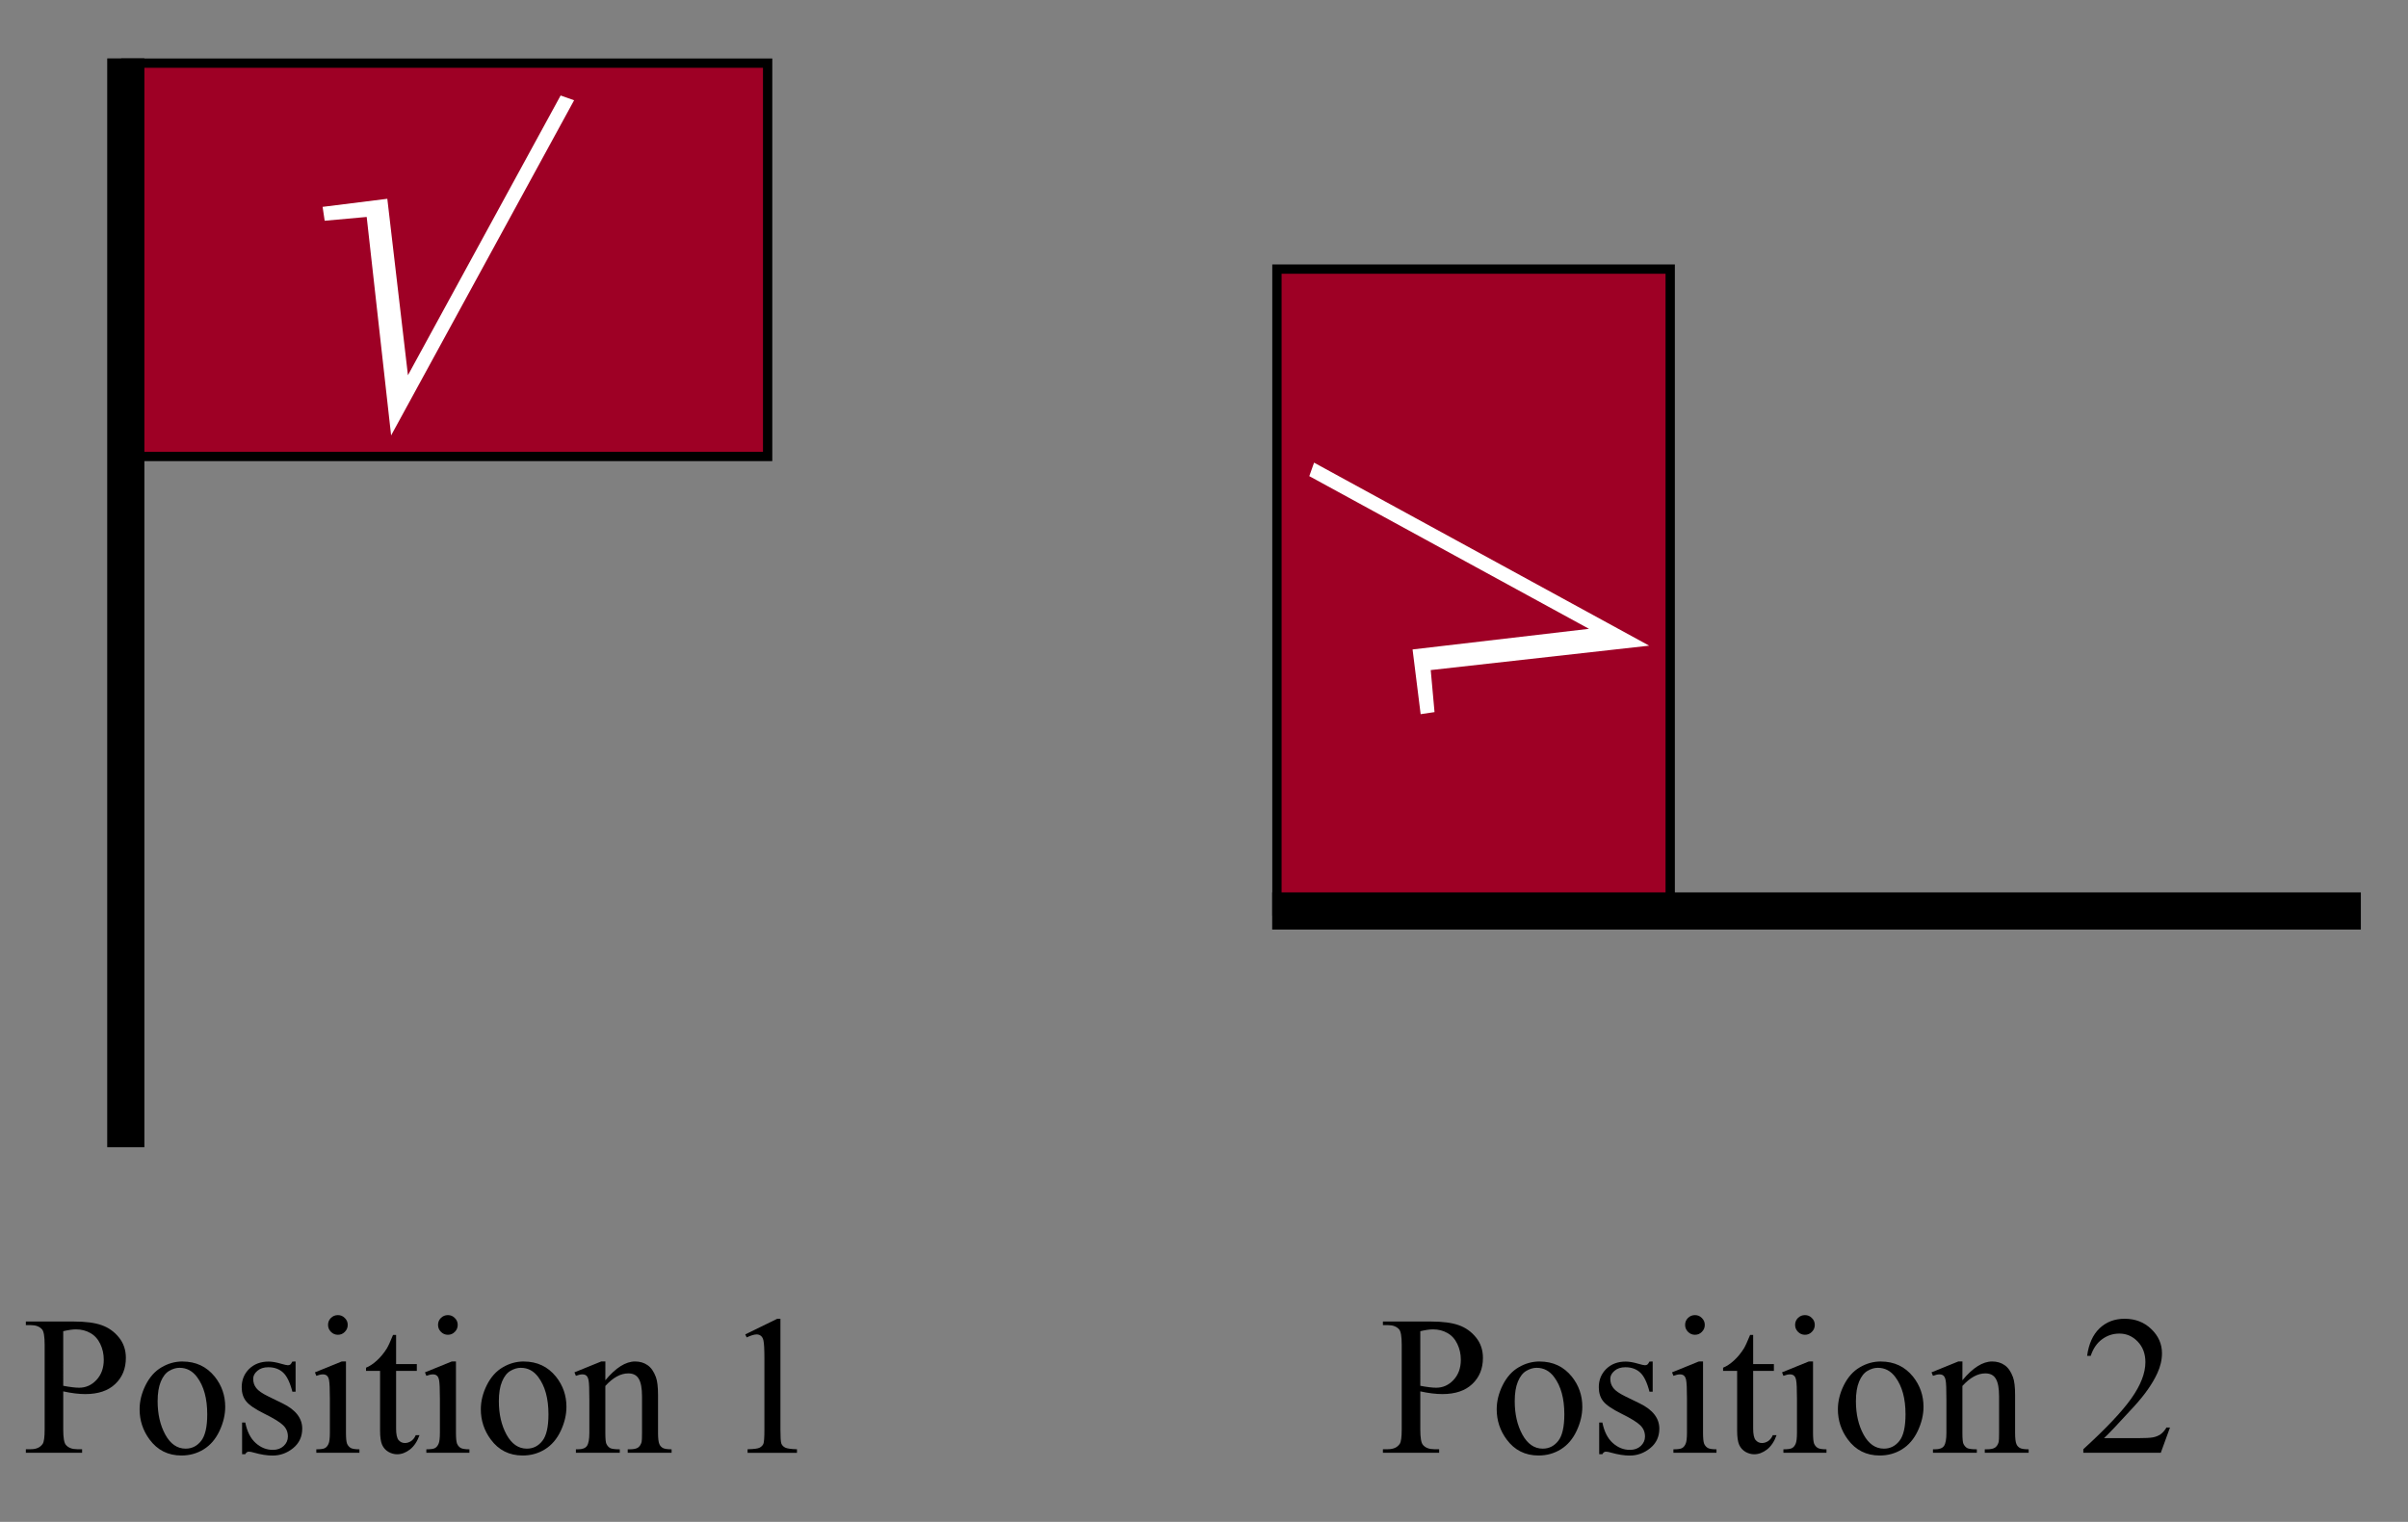
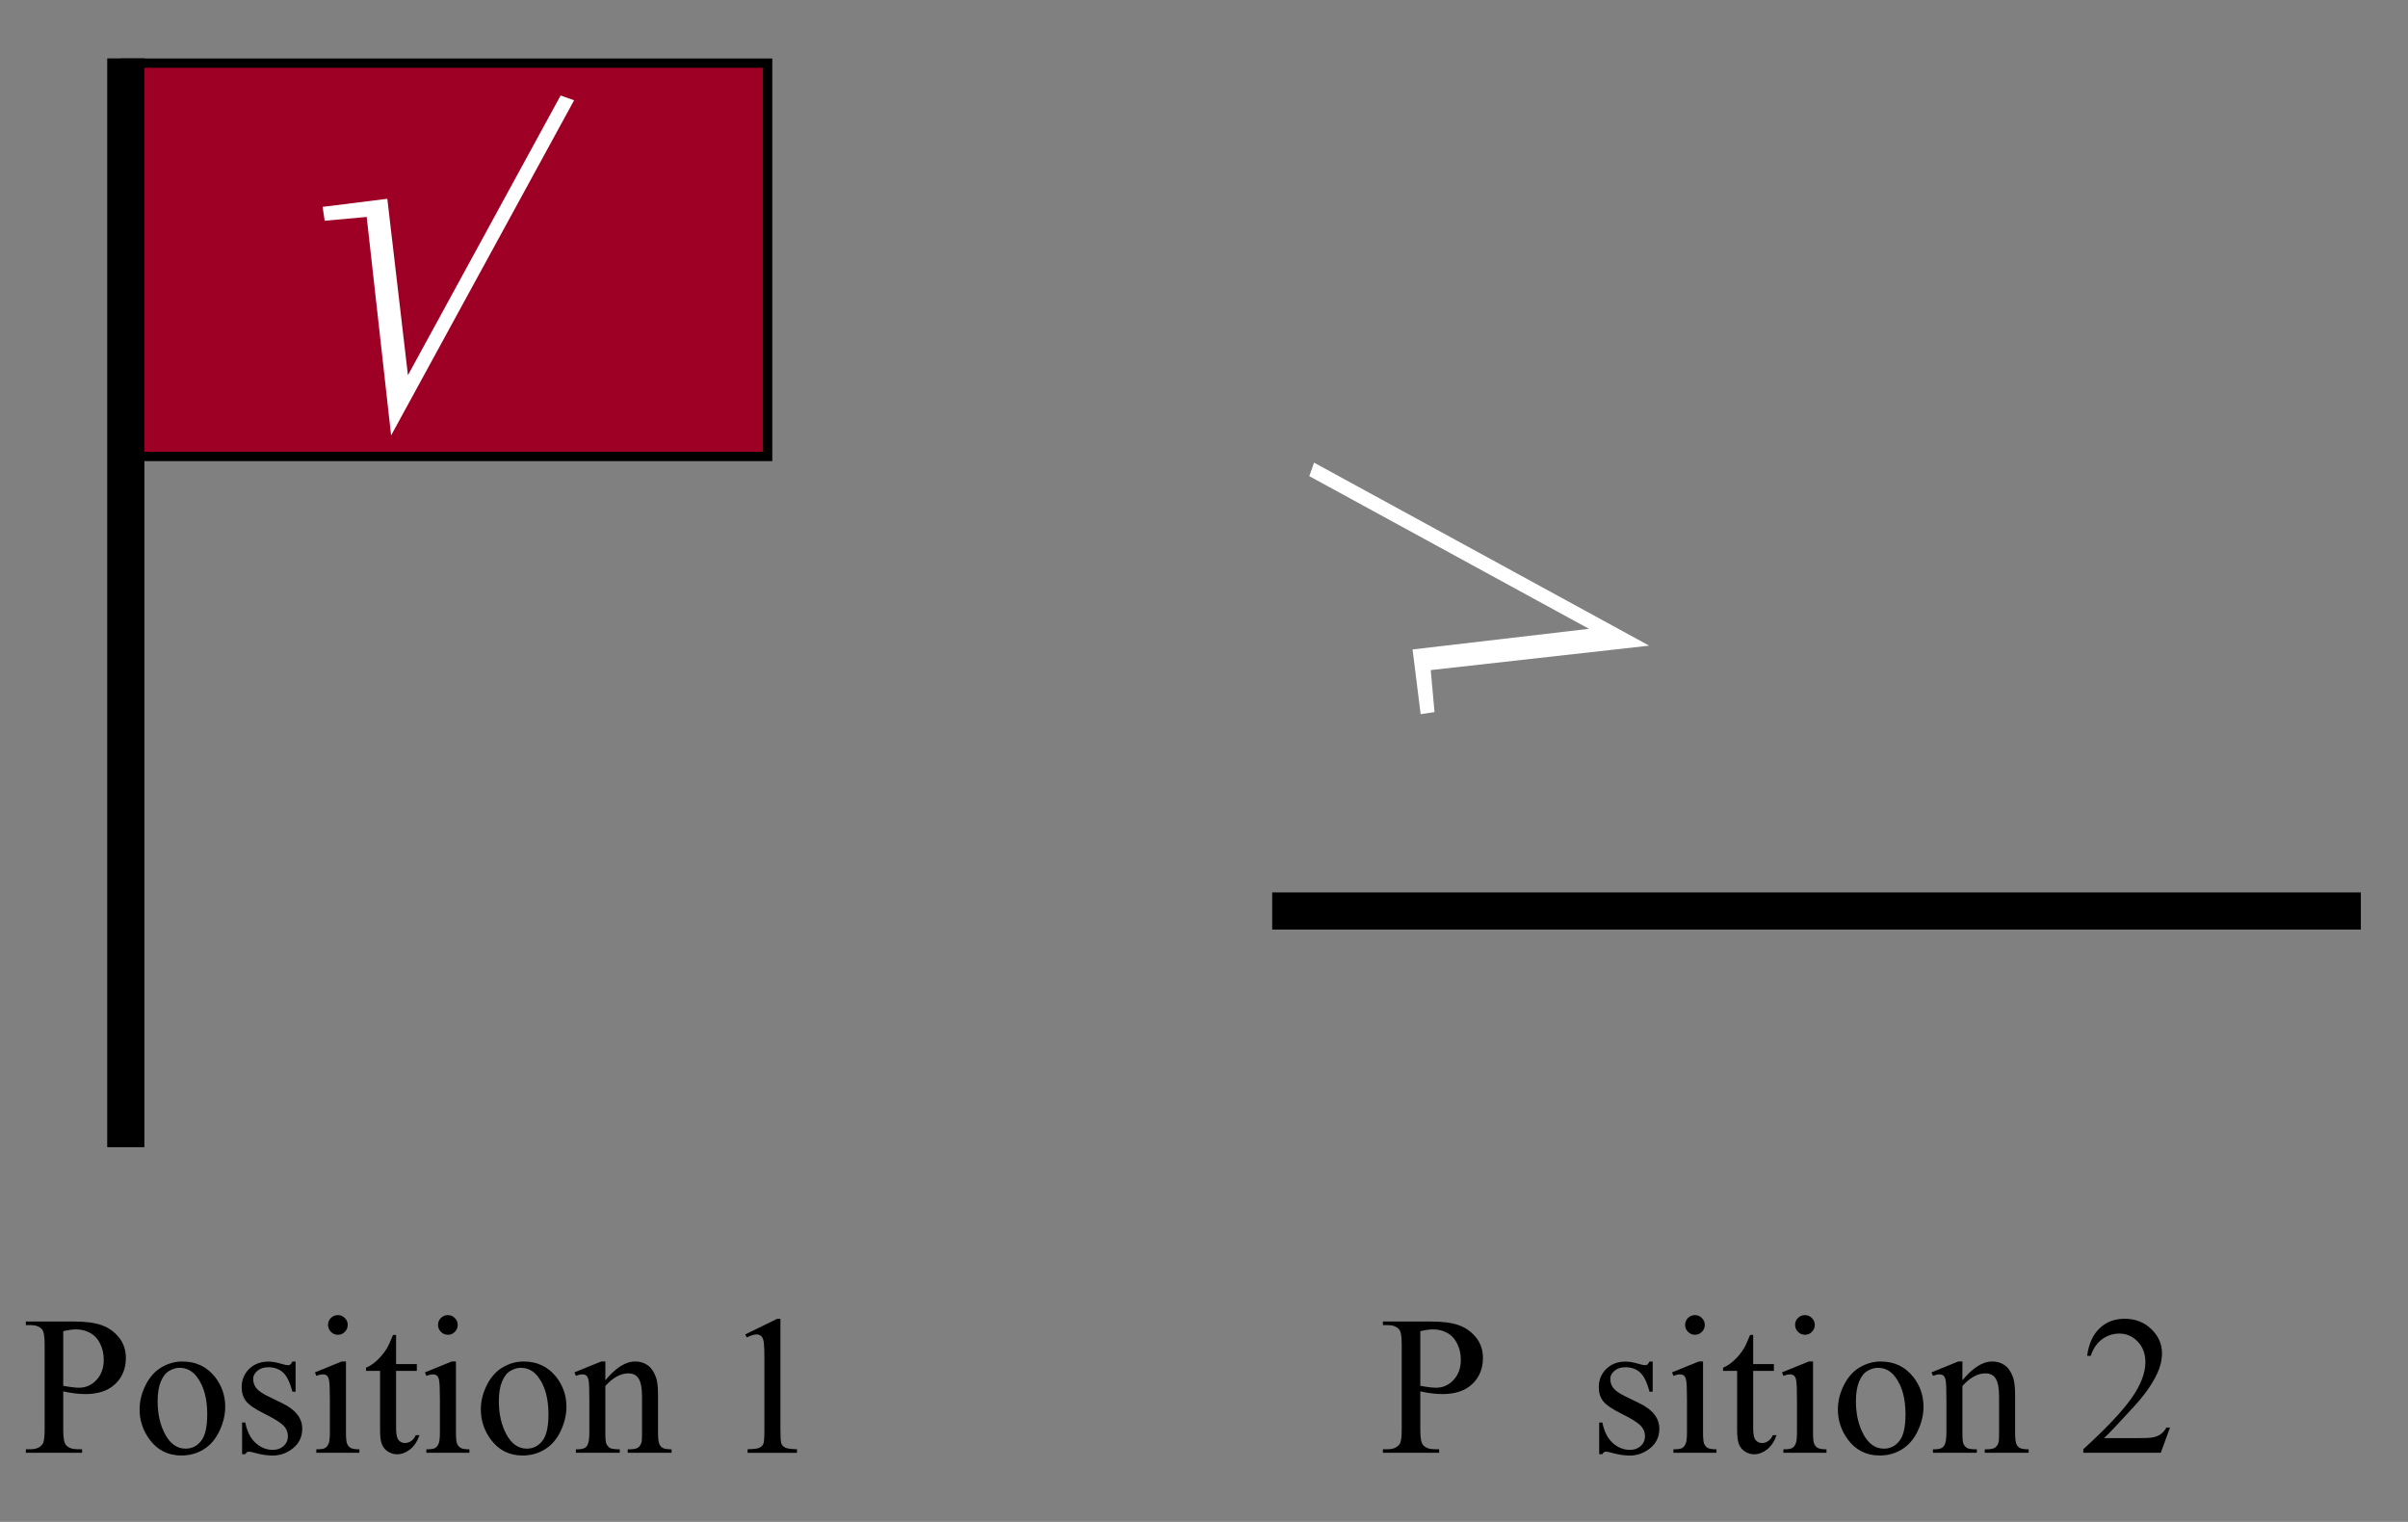
<svg xmlns="http://www.w3.org/2000/svg" xmlns:ns1="http://sodipodi.sourceforge.net/DTD/sodipodi-0.dtd" xmlns:ns2="http://www.inkscape.org/namespaces/inkscape" ns1:docname="NAPX-G3-NC20_.svg" ns2:version="1.0 (4035a4fb49, 2020-05-01)" id="svg8" version="1.1" viewBox="0 0 68.544 43.316" height="43.316mm" width="68.544mm">
  <rect x="0" y="0" width="68.544" height="43.316" fill="#808080" stroke="none" />
  <defs id="defs2" />
  <ns1:namedview ns2:document-rotation="0" ns2:window-maximized="1" ns2:window-y="29" ns2:window-x="-9" ns2:window-height="1013" ns2:window-width="1920" showgrid="false" ns2:current-layer="layer1" ns2:document-units="mm" ns2:cy="30.283324" ns2:cx="113.60165" ns2:zoom="2.8" ns2:pageshadow="2" ns2:pageopacity="0.0" borderopacity="1.0" bordercolor="#666666" pagecolor="#ffffff" id="base" />
  <g transform="translate(-30.361,-24.194)" id="layer1" ns2:groupmode="layer" ns2:label="Layer 1">
    <path id="rect815" d="m 33.942,25.991 h 18.27 c 0,0 0,0 0,0 V 37.186 c 0,0 0,0 0,0 h -18.27 c 0,0 0,0 0,0 V 25.991 c 0,0 0,0 0,0 z" style="fill:#9e0025;fill-opacity:1;fill-rule:nonzero;stroke:#000000;stroke-width:0.265;stroke-miterlimit:4;stroke-dasharray:none;stroke-dashoffset:0;stroke-opacity:1" />
    <path d="m 46.319,26.912 0.384,0.136 -5.209,9.539 -0.695,-6.218 -1.196,0.108 -0.059,-0.395 1.842,-0.23 0.587,5.022 z" style="font-style:normal;font-variant:normal;font-weight:normal;font-stretch:normal;font-size:11.289px;line-height:1.25;font-family:'Times New Roman';-inkscape-font-specification:'Times New Roman, ';letter-spacing:0px;word-spacing:0px;fill:#ffffff;fill-opacity:1;stroke:none;stroke-width:0.265" id="path910" />
    <path ns2:connector-curvature="0" id="path827" d="M 33.942,25.856 V 56.846" style="fill:none;stroke:#000000;stroke-width:1.058;stroke-linecap:butt;stroke-linejoin:miter;stroke-miterlimit:4;stroke-dasharray:none;stroke-opacity:1" />
-     <path id="rect835" d="m 66.709,50.123 v -18.27 c 0,0 0,0 0,0 h 11.195 c 0,0 0,0 0,0 v 18.27 c 0,0 0,0 0,0 H 66.709 c 0,0 0,0 0,0 z" style="fill:#9e0025;fill-opacity:1;fill-rule:nonzero;stroke:#000000;stroke-width:0.265;stroke-miterlimit:4;stroke-dasharray:none;stroke-dashoffset:0;stroke-opacity:1" />
    <path d="m 67.63,37.746 0.136,-0.384 9.539,5.209 -6.218,0.695 0.108,1.196 -0.395,0.059 -0.23,-1.842 5.022,-0.587 z" style="font-style:normal;font-variant:normal;font-weight:normal;font-stretch:normal;font-size:11.289px;line-height:1.25;font-family:'Times New Roman';-inkscape-font-specification:'Times New Roman, ';letter-spacing:0px;word-spacing:0px;fill:#ffffff;fill-opacity:1;stroke:none;stroke-width:0.265" id="path914" />
    <path style="fill:none;stroke:#000000;stroke-width:1.058;stroke-linecap:butt;stroke-linejoin:miter;stroke-miterlimit:4;stroke-dasharray:none;stroke-opacity:1" d="M 66.574,50.123 H 97.563" id="path841" ns2:connector-curvature="0" />
    <path id="path917" style="font-style:normal;font-variant:normal;font-weight:normal;font-stretch:normal;font-size:5.644px;line-height:1.25;font-family:'Times New Roman';-inkscape-font-specification:'Times New Roman, ';letter-spacing:0px;word-spacing:0px;fill:#000000;fill-opacity:1;stroke:none;stroke-width:0.265" d="m 32.161,63.794 v 1.089 q 0,0.353 0.077,0.438 0.105,0.121 0.317,0.121 h 0.143 v 0.102 h -1.601 v -0.102 h 0.141 q 0.237,0 0.339,-0.154 0.055,-0.085 0.055,-0.405 v -2.414 q 0,-0.353 -0.074,-0.438 -0.107,-0.121 -0.32,-0.121 h -0.141 v -0.102 h 1.37 q 0.502,0 0.791,0.105 0.289,0.102 0.488,0.347 0.198,0.245 0.198,0.582 0,0.458 -0.303,0.744 -0.3,0.287 -0.852,0.287 -0.135,0 -0.292,-0.019 -0.157,-0.019 -0.336,-0.058 z m 0,-0.157 q 0.146,0.028 0.259,0.041 0.113,0.014 0.193,0.014 0.287,0 0.493,-0.22 0.209,-0.223 0.209,-0.576 0,-0.243 -0.099,-0.449 -0.099,-0.209 -0.281,-0.311 -0.182,-0.105 -0.413,-0.105 -0.141,0 -0.361,0.052 z" />
    <path id="path919" style="font-style:normal;font-variant:normal;font-weight:normal;font-stretch:normal;font-size:5.644px;line-height:1.25;font-family:'Times New Roman';-inkscape-font-specification:'Times New Roman, ';letter-spacing:0px;word-spacing:0px;fill:#000000;fill-opacity:1;stroke:none;stroke-width:0.265" d="m 35.556,62.946 q 0.573,0 0.921,0.435 0.295,0.372 0.295,0.854 0,0.339 -0.163,0.686 -0.163,0.347 -0.449,0.524 -0.284,0.176 -0.634,0.176 -0.571,0 -0.907,-0.455 -0.284,-0.383 -0.284,-0.86 0,-0.347 0.171,-0.689 0.174,-0.345 0.455,-0.507 0.281,-0.165 0.595,-0.165 z m -0.085,0.179 q -0.146,0 -0.295,0.088 -0.146,0.085 -0.237,0.303 -0.091,0.218 -0.091,0.559 0,0.551 0.218,0.951 0.22,0.4 0.579,0.4 0.267,0 0.441,-0.22 0.174,-0.22 0.174,-0.758 0,-0.672 -0.289,-1.058 -0.196,-0.265 -0.499,-0.265 z" />
    <path id="path921" style="font-style:normal;font-variant:normal;font-weight:normal;font-stretch:normal;font-size:5.644px;line-height:1.25;font-family:'Times New Roman';-inkscape-font-specification:'Times New Roman, ';letter-spacing:0px;word-spacing:0px;fill:#000000;fill-opacity:1;stroke:none;stroke-width:0.265" d="m 38.775,62.946 v 0.86 h -0.091 q -0.105,-0.405 -0.27,-0.551 -0.163,-0.146 -0.416,-0.146 -0.193,0 -0.311,0.102 -0.119,0.102 -0.119,0.226 0,0.154 0.088,0.265 0.085,0.113 0.347,0.24 l 0.402,0.196 q 0.559,0.273 0.559,0.719 0,0.345 -0.262,0.557 -0.259,0.209 -0.582,0.209 -0.232,0 -0.529,-0.083 -0.091,-0.028 -0.149,-0.028 -0.063,0 -0.099,0.072 h -0.091 v -0.901 h 0.091 q 0.077,0.386 0.295,0.582 0.218,0.196 0.488,0.196 0.19,0 0.309,-0.11 0.121,-0.113 0.121,-0.27 0,-0.19 -0.135,-0.32 -0.132,-0.13 -0.532,-0.328 -0.4,-0.198 -0.524,-0.358 -0.124,-0.157 -0.124,-0.397 0,-0.311 0.212,-0.521 0.215,-0.209 0.554,-0.209 0.149,0 0.361,0.063 0.141,0.041 0.187,0.041 0.044,0 0.069,-0.019 0.025,-0.019 0.058,-0.085 z" />
    <path id="path923" style="font-style:normal;font-variant:normal;font-weight:normal;font-stretch:normal;font-size:5.644px;line-height:1.25;font-family:'Times New Roman';-inkscape-font-specification:'Times New Roman, ';letter-spacing:0px;word-spacing:0px;fill:#000000;fill-opacity:1;stroke:none;stroke-width:0.265" d="m 39.98,61.625 q 0.116,0 0.196,0.083 0.083,0.08 0.083,0.196 0,0.116 -0.083,0.198 -0.08,0.083 -0.196,0.083 -0.116,0 -0.198,-0.083 -0.083,-0.083 -0.083,-0.198 0,-0.116 0.08,-0.196 0.083,-0.083 0.201,-0.083 z m 0.229,1.32 v 2.028 q 0,0.237 0.033,0.317 0.036,0.077 0.102,0.116 0.069,0.039 0.248,0.039 v 0.099 H 39.365 v -0.099 q 0.185,0 0.248,-0.036 0.063,-0.036 0.099,-0.119 0.039,-0.083 0.039,-0.317 V 64.001 q 0,-0.411 -0.025,-0.532 -0.019,-0.088 -0.061,-0.121 -0.041,-0.036 -0.113,-0.036 -0.077,0 -0.187,0.041 l -0.039,-0.099 0.761,-0.309 z" />
    <path id="path925" style="font-style:normal;font-variant:normal;font-weight:normal;font-stretch:normal;font-size:5.644px;line-height:1.25;font-family:'Times New Roman';-inkscape-font-specification:'Times New Roman, ';letter-spacing:0px;word-spacing:0px;fill:#000000;fill-opacity:1;stroke:none;stroke-width:0.265" d="m 41.636,62.19 v 0.83 h 0.59 v 0.193 h -0.59 v 1.637 q 0,0.245 0.069,0.331 0.072,0.085 0.182,0.085 0.091,0 0.176,-0.055 0.085,-0.058 0.132,-0.168 h 0.107 q -0.096,0.27 -0.273,0.408 -0.176,0.135 -0.364,0.135 -0.127,0 -0.248,-0.069 -0.121,-0.072 -0.179,-0.201 -0.058,-0.132 -0.058,-0.405 v -1.698 h -0.4 v -0.091 q 0.152,-0.061 0.309,-0.204 0.16,-0.146 0.284,-0.345 0.063,-0.105 0.176,-0.383 z" />
    <path id="path927" style="font-style:normal;font-variant:normal;font-weight:normal;font-stretch:normal;font-size:5.644px;line-height:1.25;font-family:'Times New Roman';-inkscape-font-specification:'Times New Roman, ';letter-spacing:0px;word-spacing:0px;fill:#000000;fill-opacity:1;stroke:none;stroke-width:0.265" d="m 43.111,61.625 q 0.116,0 0.196,0.083 0.083,0.08 0.083,0.196 0,0.116 -0.083,0.198 -0.08,0.083 -0.196,0.083 -0.116,0 -0.198,-0.083 -0.083,-0.083 -0.083,-0.198 0,-0.116 0.08,-0.196 0.083,-0.083 0.201,-0.083 z m 0.229,1.32 v 2.028 q 0,0.237 0.033,0.317 0.036,0.077 0.102,0.116 0.069,0.039 0.248,0.039 v 0.099 h -1.226 v -0.099 q 0.185,0 0.248,-0.036 0.063,-0.036 0.099,-0.119 0.039,-0.083 0.039,-0.317 V 64.001 q 0,-0.411 -0.025,-0.532 -0.019,-0.088 -0.061,-0.121 -0.041,-0.036 -0.113,-0.036 -0.077,0 -0.187,0.041 l -0.039,-0.099 0.761,-0.309 z" />
    <path id="path929" style="font-style:normal;font-variant:normal;font-weight:normal;font-stretch:normal;font-size:5.644px;line-height:1.25;font-family:'Times New Roman';-inkscape-font-specification:'Times New Roman, ';letter-spacing:0px;word-spacing:0px;fill:#000000;fill-opacity:1;stroke:none;stroke-width:0.265" d="m 45.269,62.946 q 0.573,0 0.921,0.435 0.295,0.372 0.295,0.854 0,0.339 -0.163,0.686 -0.163,0.347 -0.449,0.524 -0.284,0.176 -0.634,0.176 -0.571,0 -0.907,-0.455 -0.284,-0.383 -0.284,-0.86 0,-0.347 0.171,-0.689 0.174,-0.345 0.455,-0.507 0.281,-0.165 0.595,-0.165 z m -0.085,0.179 q -0.146,0 -0.295,0.088 -0.146,0.085 -0.237,0.303 -0.091,0.218 -0.091,0.559 0,0.551 0.218,0.951 0.22,0.4 0.579,0.4 0.267,0 0.441,-0.22 0.174,-0.22 0.174,-0.758 0,-0.672 -0.289,-1.058 -0.196,-0.265 -0.499,-0.265 z" />
    <path id="path931" style="font-style:normal;font-variant:normal;font-weight:normal;font-stretch:normal;font-size:5.644px;line-height:1.25;font-family:'Times New Roman';-inkscape-font-specification:'Times New Roman, ';letter-spacing:0px;word-spacing:0px;fill:#000000;fill-opacity:1;stroke:none;stroke-width:0.265" d="m 47.592,63.48 q 0.444,-0.535 0.846,-0.535 0.207,0 0.356,0.105 0.149,0.102 0.237,0.339 0.061,0.165 0.061,0.507 v 1.078 q 0,0.24 0.039,0.325 0.03,0.069 0.096,0.107 0.069,0.039 0.251,0.039 v 0.099 h -1.249 v -0.099 h 0.052 q 0.176,0 0.245,-0.052 0.072,-0.055 0.099,-0.16 0.011,-0.041 0.011,-0.259 v -1.034 q 0,-0.345 -0.091,-0.499 -0.088,-0.157 -0.3,-0.157 -0.328,0 -0.653,0.358 v 1.331 q 0,0.256 0.03,0.317 0.039,0.08 0.105,0.119 0.069,0.036 0.276,0.036 v 0.099 h -1.249 v -0.099 h 0.055 q 0.193,0 0.259,-0.096 0.069,-0.099 0.069,-0.375 V 64.037 q 0,-0.455 -0.022,-0.554 -0.019,-0.099 -0.063,-0.135 -0.041,-0.036 -0.113,-0.036 -0.077,0 -0.185,0.041 l -0.041,-0.099 0.761,-0.309 h 0.119 z" />
    <path id="path933" style="font-style:normal;font-variant:normal;font-weight:normal;font-stretch:normal;font-size:5.644px;line-height:1.25;font-family:'Times New Roman';-inkscape-font-specification:'Times New Roman, ';letter-spacing:0px;word-spacing:0px;fill:#000000;fill-opacity:1;stroke:none;stroke-width:0.265" d="m 51.575,62.174 0.91,-0.444 h 0.091 v 3.156 q 0,0.314 0.025,0.391 0.028,0.077 0.11,0.119 0.083,0.041 0.336,0.047 v 0.102 H 51.641 V 65.443 q 0.265,-0.005 0.342,-0.044 0.077,-0.041 0.107,-0.107 0.03,-0.069 0.03,-0.405 v -2.017 q 0,-0.408 -0.028,-0.524 -0.019,-0.088 -0.072,-0.13 -0.05,-0.041 -0.121,-0.041 -0.102,0 -0.284,0.085 z" />
    <path id="path936" style="font-style:normal;font-variant:normal;font-weight:normal;font-stretch:normal;font-size:5.644px;line-height:1.25;font-family:'Times New Roman';-inkscape-font-specification:'Times New Roman, ';letter-spacing:0px;word-spacing:0px;fill:#000000;fill-opacity:1;stroke:none;stroke-width:0.265" d="m 70.79,63.794 v 1.089 q 0,0.353 0.077,0.438 0.105,0.121 0.317,0.121 h 0.143 v 0.102 h -1.601 v -0.102 h 0.141 q 0.237,0 0.339,-0.154 0.055,-0.085 0.055,-0.405 v -2.414 q 0,-0.353 -0.074,-0.438 -0.107,-0.121 -0.32,-0.121 h -0.141 v -0.102 h 1.37 q 0.502,0 0.791,0.105 0.289,0.102 0.488,0.347 0.198,0.245 0.198,0.582 0,0.458 -0.303,0.744 -0.3,0.287 -0.852,0.287 -0.135,0 -0.292,-0.019 -0.157,-0.019 -0.336,-0.058 z m 0,-0.157 q 0.146,0.028 0.259,0.041 0.113,0.014 0.193,0.014 0.287,0 0.493,-0.22 0.209,-0.223 0.209,-0.576 0,-0.243 -0.099,-0.449 -0.099,-0.209 -0.281,-0.311 -0.182,-0.105 -0.413,-0.105 -0.141,0 -0.361,0.052 z" />
-     <path id="path938" style="font-style:normal;font-variant:normal;font-weight:normal;font-stretch:normal;font-size:5.644px;line-height:1.25;font-family:'Times New Roman';-inkscape-font-specification:'Times New Roman, ';letter-spacing:0px;word-spacing:0px;fill:#000000;fill-opacity:1;stroke:none;stroke-width:0.265" d="m 74.186,62.946 q 0.573,0 0.921,0.435 0.295,0.372 0.295,0.854 0,0.339 -0.163,0.686 -0.163,0.347 -0.449,0.524 -0.284,0.176 -0.634,0.176 -0.571,0 -0.907,-0.455 -0.284,-0.383 -0.284,-0.86 0,-0.347 0.171,-0.689 0.174,-0.345 0.455,-0.507 0.281,-0.165 0.595,-0.165 z m -0.085,0.179 q -0.146,0 -0.295,0.088 -0.146,0.085 -0.237,0.303 -0.091,0.218 -0.091,0.559 0,0.551 0.218,0.951 0.22,0.4 0.579,0.4 0.267,0 0.441,-0.22 0.174,-0.22 0.174,-0.758 0,-0.672 -0.289,-1.058 -0.196,-0.265 -0.499,-0.265 z" />
    <path id="path940" style="font-style:normal;font-variant:normal;font-weight:normal;font-stretch:normal;font-size:5.644px;line-height:1.25;font-family:'Times New Roman';-inkscape-font-specification:'Times New Roman, ';letter-spacing:0px;word-spacing:0px;fill:#000000;fill-opacity:1;stroke:none;stroke-width:0.265" d="m 77.405,62.946 v 0.86 h -0.091 q -0.105,-0.405 -0.27,-0.551 -0.163,-0.146 -0.416,-0.146 -0.193,0 -0.311,0.102 -0.119,0.102 -0.119,0.226 0,0.154 0.088,0.265 0.085,0.113 0.347,0.24 l 0.402,0.196 q 0.559,0.273 0.559,0.719 0,0.345 -0.262,0.557 -0.259,0.209 -0.582,0.209 -0.232,0 -0.529,-0.083 -0.091,-0.028 -0.149,-0.028 -0.063,0 -0.099,0.072 h -0.091 v -0.901 h 0.091 q 0.077,0.386 0.295,0.582 0.218,0.196 0.488,0.196 0.19,0 0.309,-0.11 0.121,-0.113 0.121,-0.27 0,-0.19 -0.135,-0.32 -0.132,-0.13 -0.532,-0.328 -0.4,-0.198 -0.524,-0.358 -0.124,-0.157 -0.124,-0.397 0,-0.311 0.212,-0.521 0.215,-0.209 0.554,-0.209 0.149,0 0.361,0.063 0.141,0.041 0.187,0.041 0.044,0 0.069,-0.019 0.025,-0.019 0.058,-0.085 z" />
    <path id="path942" style="font-style:normal;font-variant:normal;font-weight:normal;font-stretch:normal;font-size:5.644px;line-height:1.25;font-family:'Times New Roman';-inkscape-font-specification:'Times New Roman, ';letter-spacing:0px;word-spacing:0px;fill:#000000;fill-opacity:1;stroke:none;stroke-width:0.265" d="m 78.609,61.625 q 0.116,0 0.196,0.083 0.083,0.08 0.083,0.196 0,0.116 -0.083,0.198 -0.08,0.083 -0.196,0.083 -0.116,0 -0.198,-0.083 -0.083,-0.083 -0.083,-0.198 0,-0.116 0.08,-0.196 0.083,-0.083 0.201,-0.083 z m 0.229,1.32 v 2.028 q 0,0.237 0.033,0.317 0.036,0.077 0.102,0.116 0.069,0.039 0.248,0.039 v 0.099 h -1.226 v -0.099 q 0.185,0 0.248,-0.036 0.063,-0.036 0.099,-0.119 0.039,-0.083 0.039,-0.317 V 64.001 q 0,-0.411 -0.025,-0.532 -0.019,-0.088 -0.061,-0.121 -0.041,-0.036 -0.113,-0.036 -0.077,0 -0.187,0.041 l -0.039,-0.099 0.761,-0.309 z" />
    <path id="path944" style="font-style:normal;font-variant:normal;font-weight:normal;font-stretch:normal;font-size:5.644px;line-height:1.25;font-family:'Times New Roman';-inkscape-font-specification:'Times New Roman, ';letter-spacing:0px;word-spacing:0px;fill:#000000;fill-opacity:1;stroke:none;stroke-width:0.265" d="m 80.265,62.19 v 0.83 h 0.59 v 0.193 h -0.59 v 1.637 q 0,0.245 0.069,0.331 0.072,0.085 0.182,0.085 0.091,0 0.176,-0.055 0.085,-0.058 0.132,-0.168 h 0.107 q -0.096,0.27 -0.273,0.408 -0.176,0.135 -0.364,0.135 -0.127,0 -0.248,-0.069 -0.121,-0.072 -0.179,-0.201 -0.058,-0.132 -0.058,-0.405 v -1.698 h -0.4 v -0.091 q 0.152,-0.061 0.309,-0.204 0.16,-0.146 0.284,-0.345 0.063,-0.105 0.176,-0.383 z" />
    <path id="path946" style="font-style:normal;font-variant:normal;font-weight:normal;font-stretch:normal;font-size:5.644px;line-height:1.25;font-family:'Times New Roman';-inkscape-font-specification:'Times New Roman, ';letter-spacing:0px;word-spacing:0px;fill:#000000;fill-opacity:1;stroke:none;stroke-width:0.265" d="m 81.74,61.625 q 0.116,0 0.196,0.083 0.083,0.08 0.083,0.196 0,0.116 -0.083,0.198 -0.08,0.083 -0.196,0.083 -0.116,0 -0.198,-0.083 -0.083,-0.083 -0.083,-0.198 0,-0.116 0.08,-0.196 0.083,-0.083 0.201,-0.083 z m 0.229,1.32 v 2.028 q 0,0.237 0.033,0.317 0.036,0.077 0.102,0.116 0.069,0.039 0.248,0.039 v 0.099 h -1.226 v -0.099 q 0.185,0 0.248,-0.036 0.063,-0.036 0.099,-0.119 0.039,-0.083 0.039,-0.317 V 64.001 q 0,-0.411 -0.025,-0.532 -0.019,-0.088 -0.061,-0.121 -0.041,-0.036 -0.113,-0.036 -0.077,0 -0.187,0.041 l -0.039,-0.099 0.761,-0.309 z" />
    <path id="path948" style="font-style:normal;font-variant:normal;font-weight:normal;font-stretch:normal;font-size:5.644px;line-height:1.25;font-family:'Times New Roman';-inkscape-font-specification:'Times New Roman, ';letter-spacing:0px;word-spacing:0px;fill:#000000;fill-opacity:1;stroke:none;stroke-width:0.265" d="m 83.898,62.946 q 0.573,0 0.921,0.435 0.295,0.372 0.295,0.854 0,0.339 -0.163,0.686 -0.163,0.347 -0.449,0.524 -0.284,0.176 -0.634,0.176 -0.571,0 -0.907,-0.455 -0.284,-0.383 -0.284,-0.86 0,-0.347 0.171,-0.689 0.174,-0.345 0.455,-0.507 0.281,-0.165 0.595,-0.165 z m -0.085,0.179 q -0.146,0 -0.295,0.088 -0.146,0.085 -0.237,0.303 -0.091,0.218 -0.091,0.559 0,0.551 0.218,0.951 0.22,0.4 0.579,0.4 0.267,0 0.441,-0.22 0.174,-0.22 0.174,-0.758 0,-0.672 -0.289,-1.058 -0.196,-0.265 -0.499,-0.265 z" />
    <path id="path950" style="font-style:normal;font-variant:normal;font-weight:normal;font-stretch:normal;font-size:5.644px;line-height:1.25;font-family:'Times New Roman';-inkscape-font-specification:'Times New Roman, ';letter-spacing:0px;word-spacing:0px;fill:#000000;fill-opacity:1;stroke:none;stroke-width:0.265" d="m 86.221,63.48 q 0.444,-0.535 0.846,-0.535 0.207,0 0.356,0.105 0.149,0.102 0.237,0.339 0.061,0.165 0.061,0.507 v 1.078 q 0,0.24 0.039,0.325 0.03,0.069 0.096,0.107 0.069,0.039 0.251,0.039 v 0.099 h -1.249 v -0.099 h 0.052 q 0.176,0 0.245,-0.052 0.072,-0.055 0.099,-0.16 0.011,-0.041 0.011,-0.259 v -1.034 q 0,-0.345 -0.091,-0.499 -0.088,-0.157 -0.3,-0.157 -0.328,0 -0.653,0.358 v 1.331 q 0,0.256 0.03,0.317 0.039,0.08 0.105,0.119 0.069,0.036 0.276,0.036 v 0.099 H 85.383 v -0.099 h 0.055 q 0.193,0 0.259,-0.096 0.069,-0.099 0.069,-0.375 V 64.037 q 0,-0.455 -0.022,-0.554 -0.019,-0.099 -0.063,-0.135 -0.041,-0.036 -0.113,-0.036 -0.077,0 -0.185,0.041 l -0.041,-0.099 0.761,-0.309 h 0.119 z" />
    <path id="path952" style="font-style:normal;font-variant:normal;font-weight:normal;font-stretch:normal;font-size:5.644px;line-height:1.25;font-family:'Times New Roman';-inkscape-font-specification:'Times New Roman, ';letter-spacing:0px;word-spacing:0px;fill:#000000;fill-opacity:1;stroke:none;stroke-width:0.265" d="m 92.13,64.825 -0.262,0.719 h -2.205 v -0.102 q 0.973,-0.887 1.37,-1.45 0.397,-0.562 0.397,-1.028 0,-0.356 -0.218,-0.584 -0.218,-0.229 -0.521,-0.229 -0.276,0 -0.496,0.163 -0.218,0.16 -0.322,0.471 H 89.771 q 0.069,-0.51 0.353,-0.783 0.287,-0.273 0.714,-0.273 0.455,0 0.758,0.292 0.306,0.292 0.306,0.689 0,0.284 -0.132,0.568 -0.204,0.446 -0.661,0.945 -0.686,0.75 -0.857,0.904 h 0.976 q 0.298,0 0.416,-0.022 0.121,-0.022 0.218,-0.088 0.096,-0.069 0.168,-0.193 z" />
    <path style="fill:none;fill-opacity:1;fill-rule:nonzero;stroke:none;stroke-width:0.792;stroke-miterlimit:4;stroke-dasharray:none;stroke-dashoffset:0;stroke-opacity:1" d="M 30.361,24.194 H 98.905 c 0,0 0,0 0,0 v 43.316 c 0,0 0,0 0,0 H 30.361 c 0,0 0,0 0,0 v -43.316 c 0,0 0,0 0,0 z" id="rect853" />
  </g>
</svg>